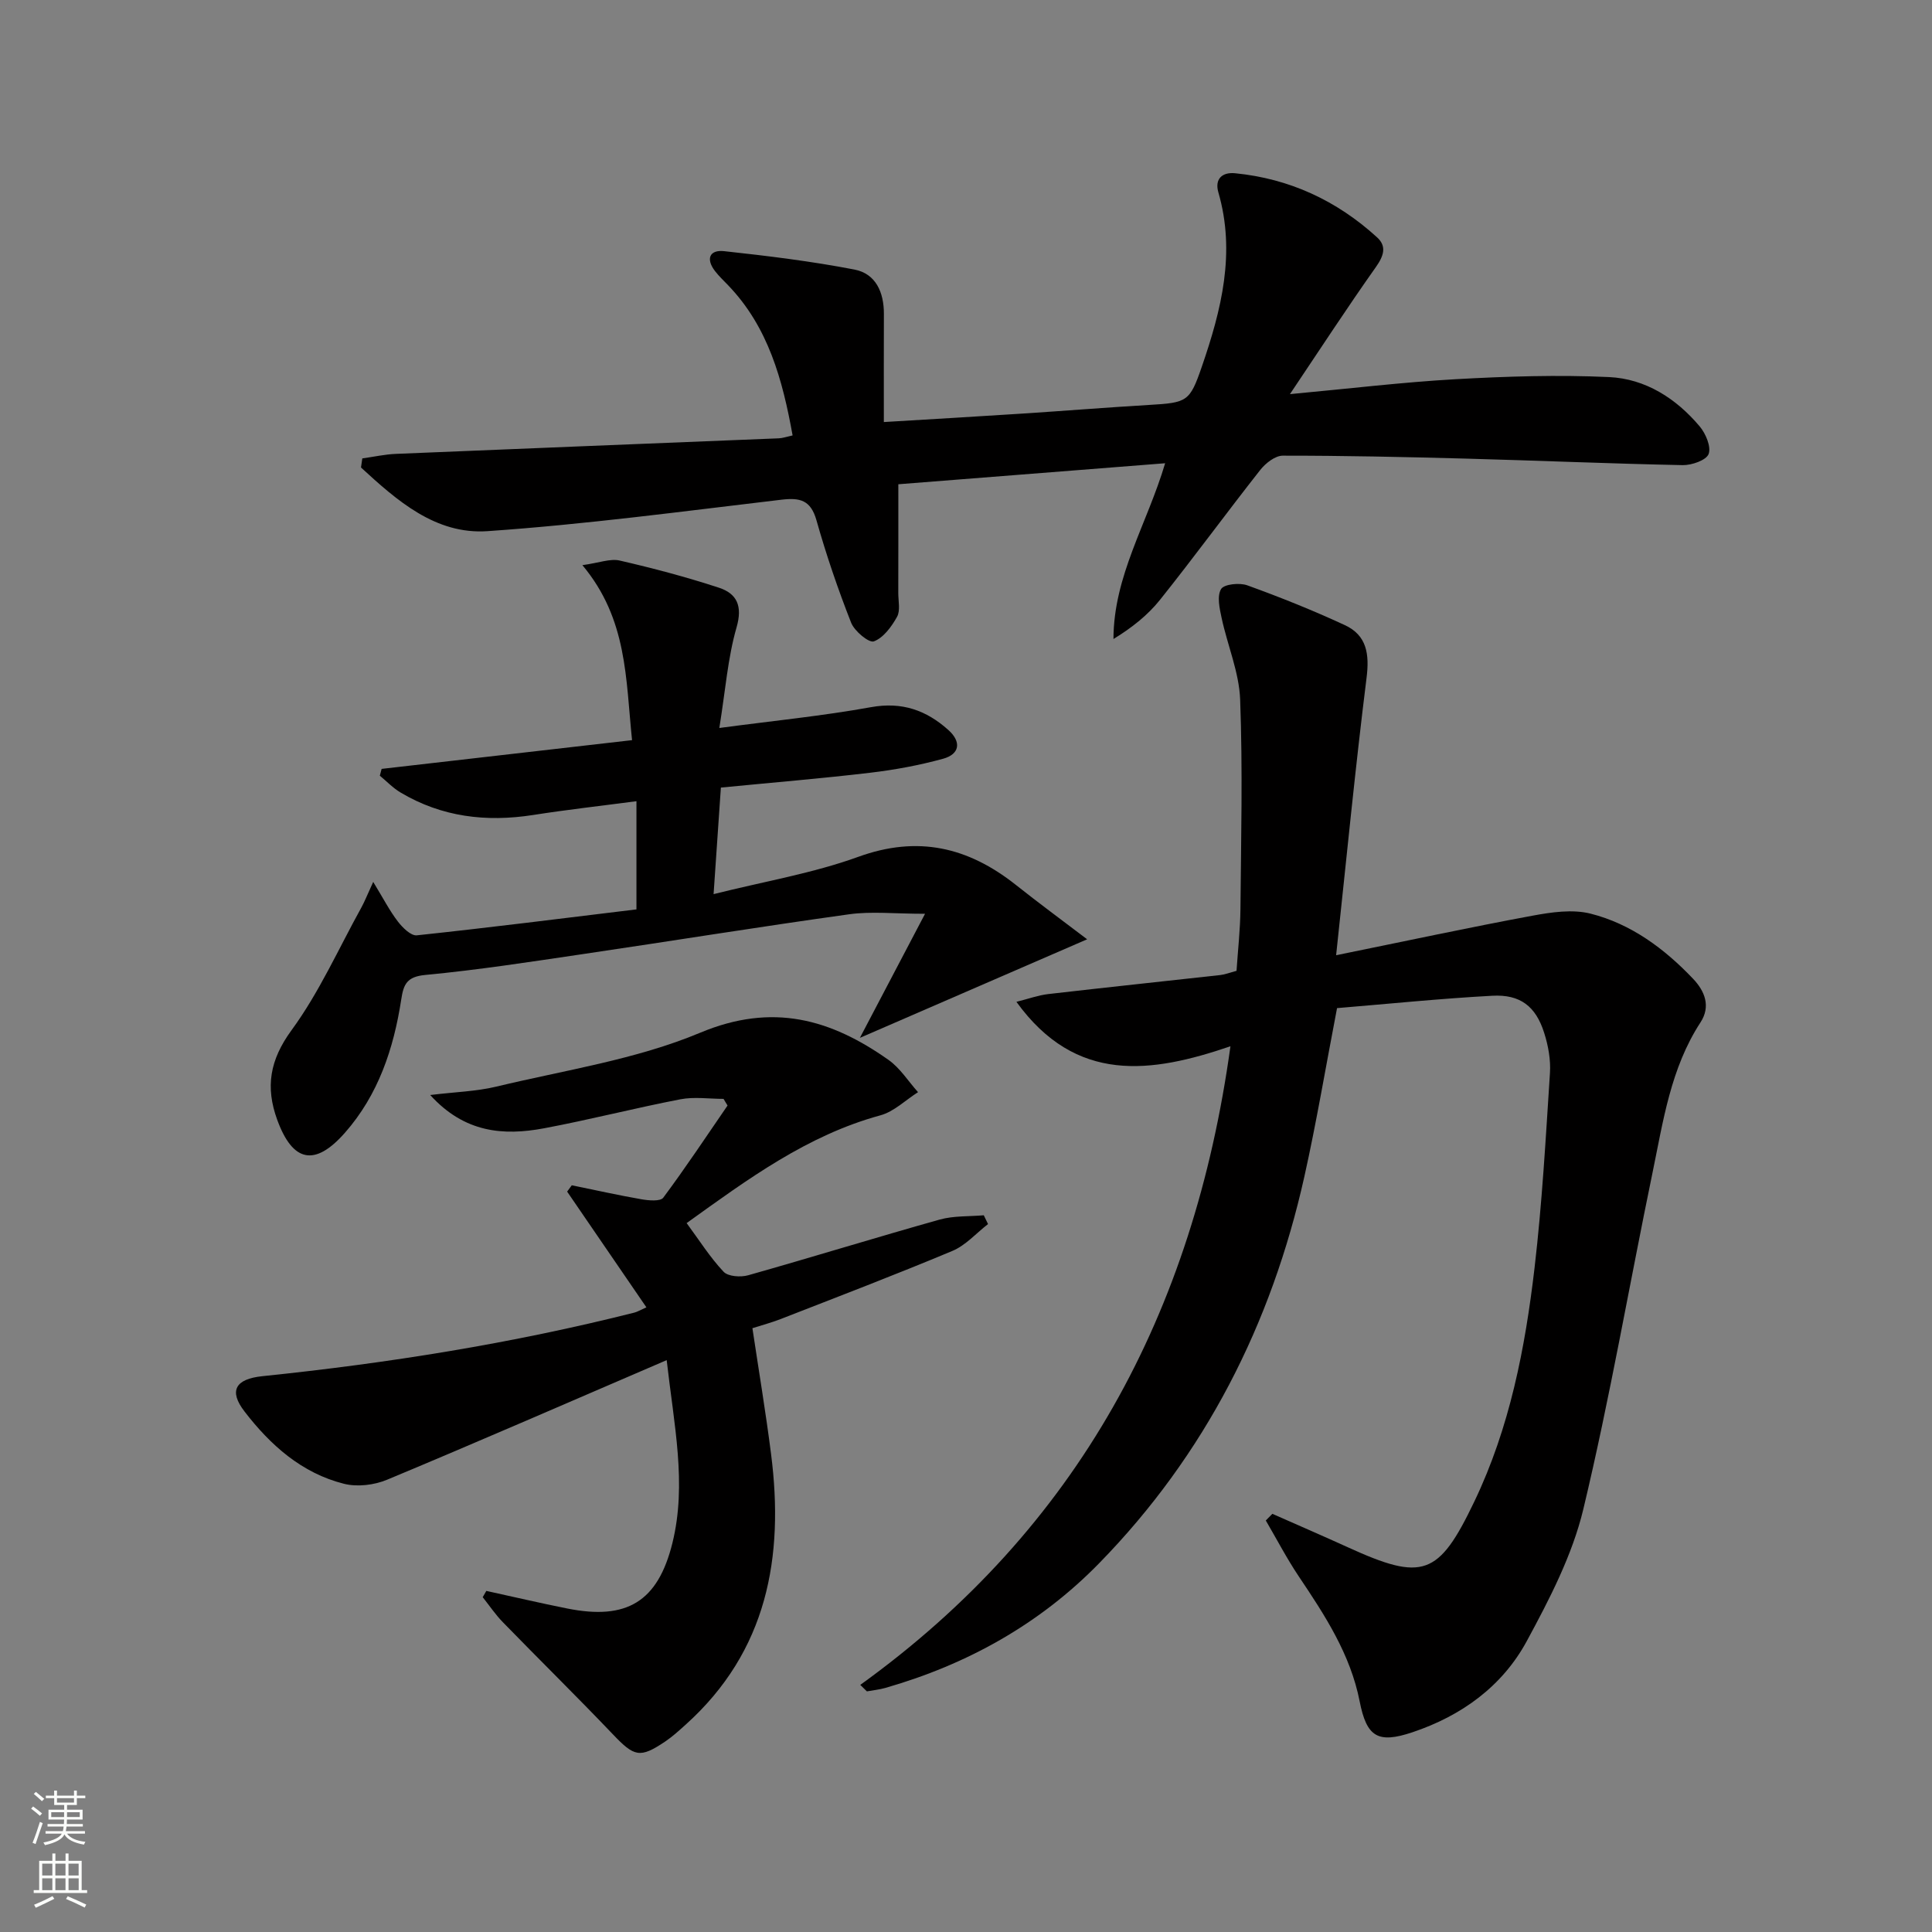
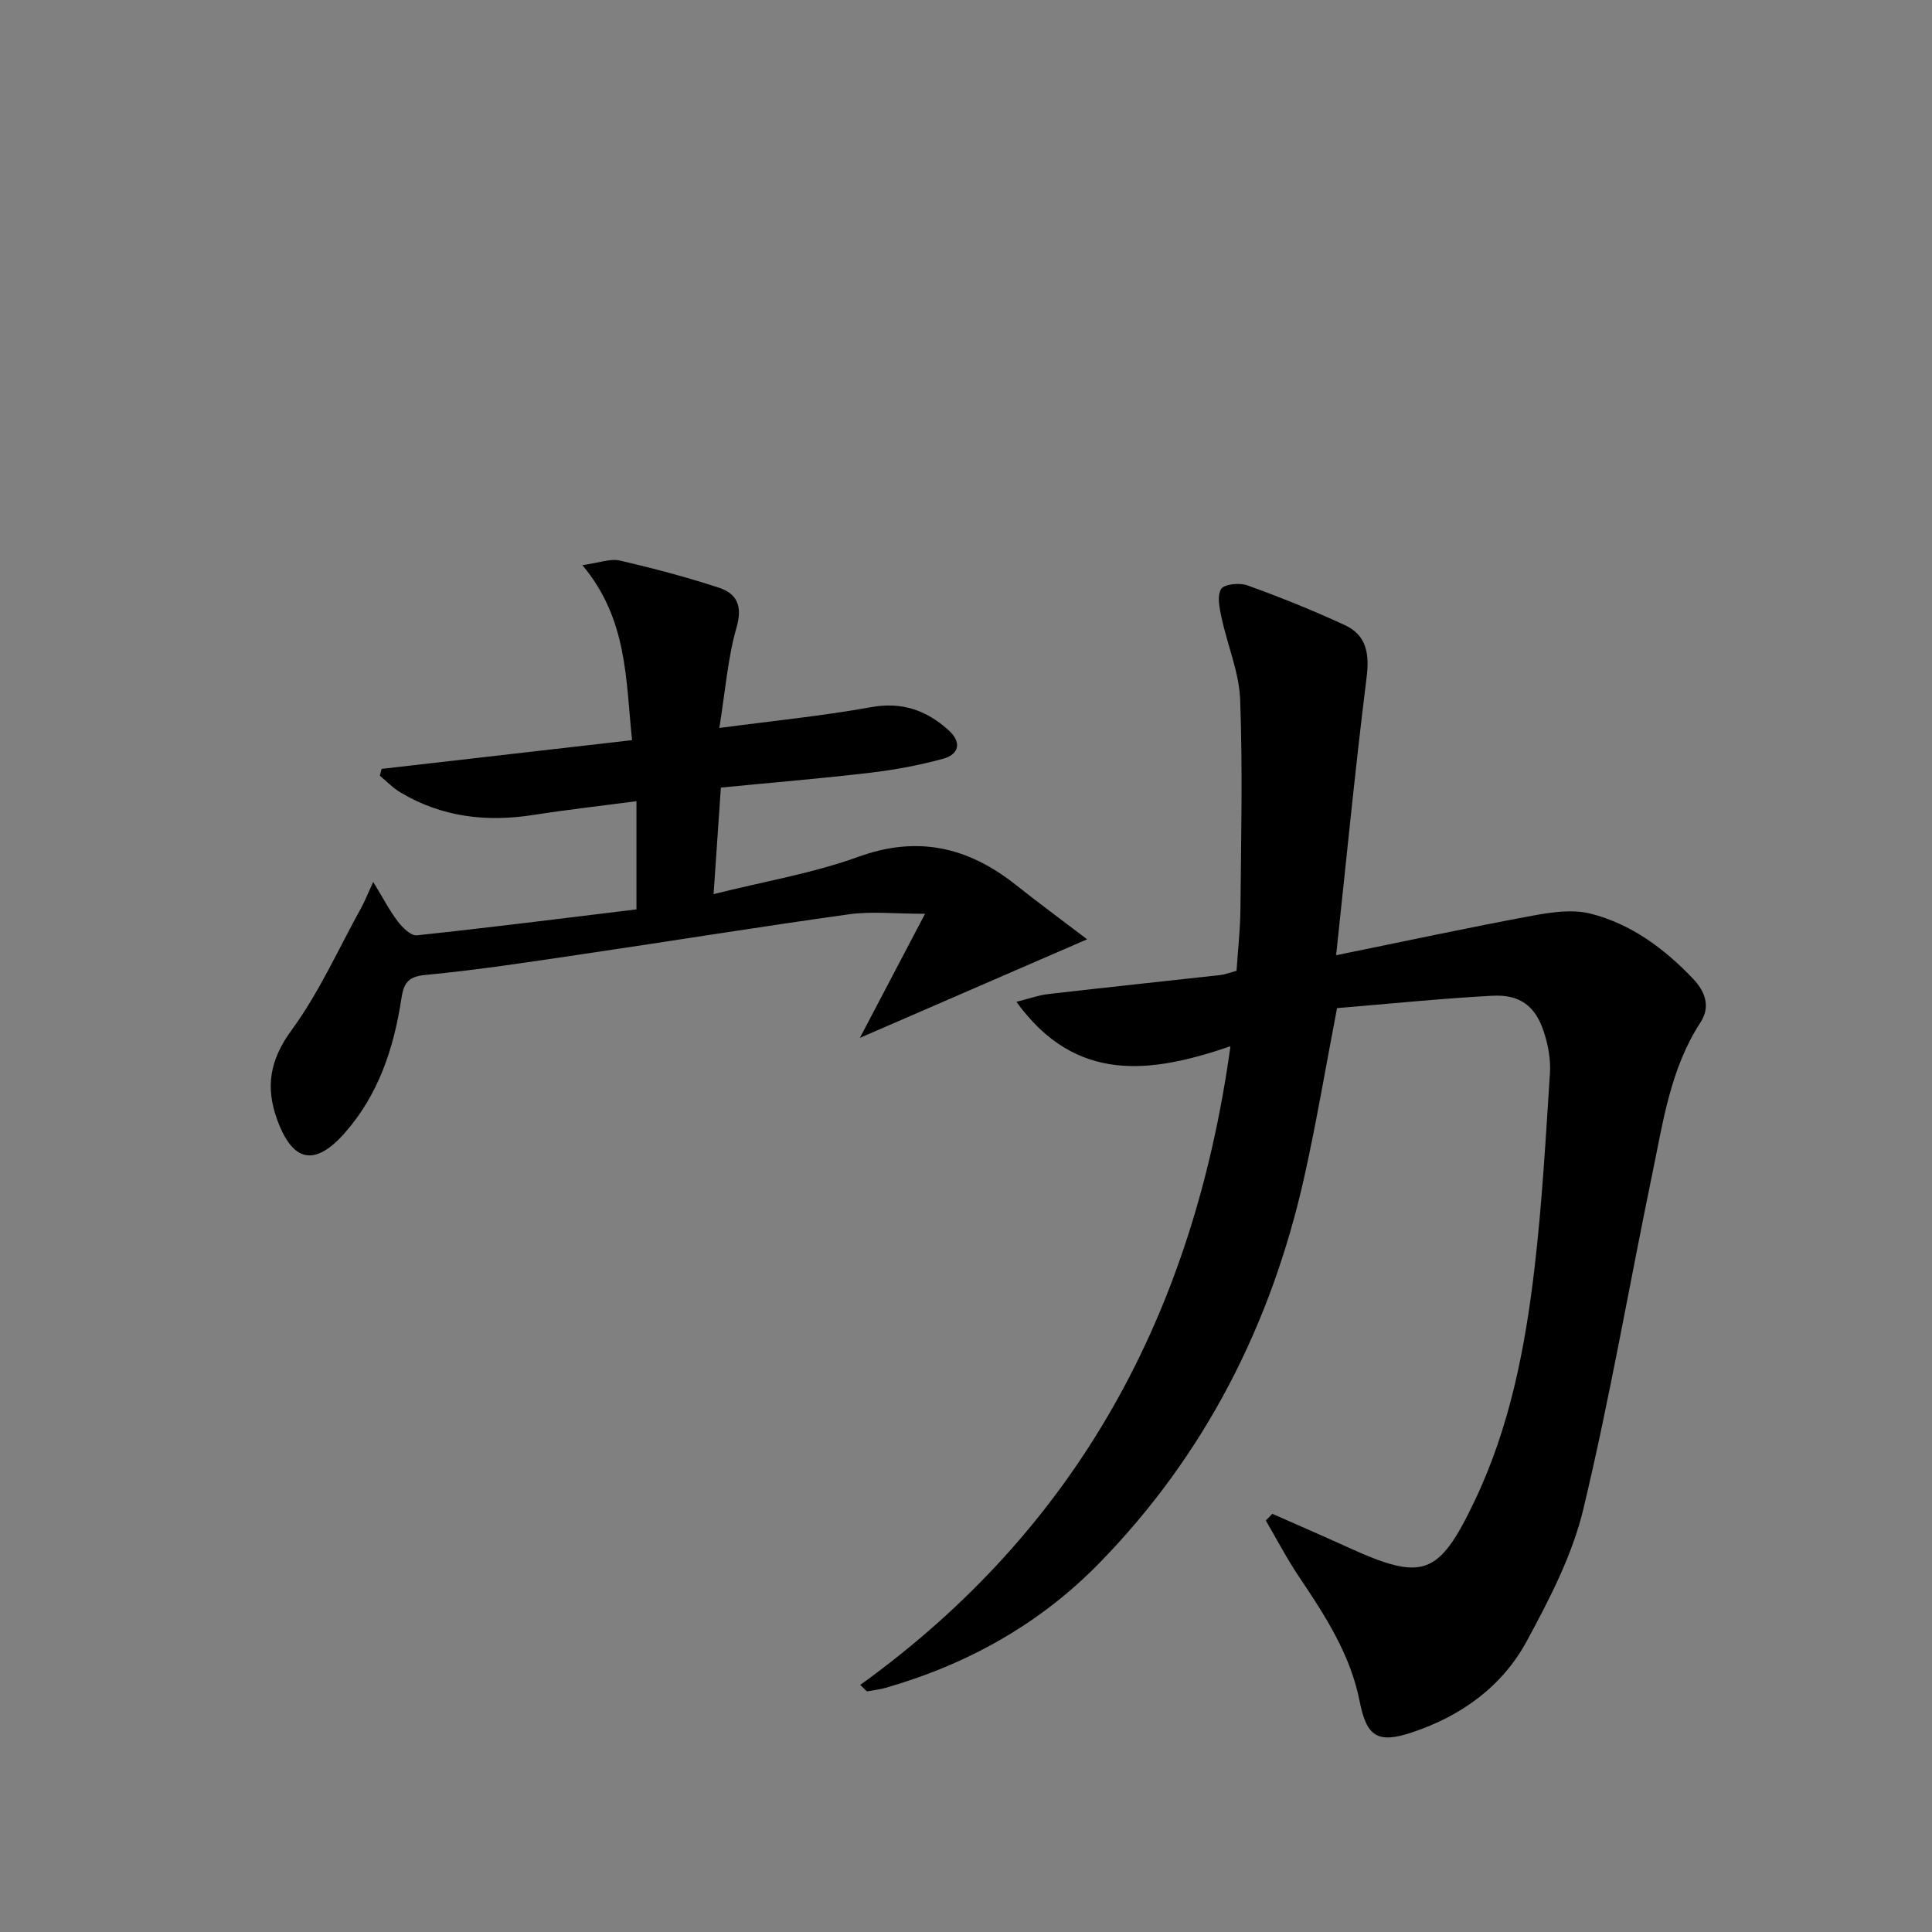
<svg xmlns="http://www.w3.org/2000/svg" enable-background="new 0 0 400 400" viewBox="0 0 400 400">
  <rect x="0" y="0" width="400" height="400" fill="#808080" stroke="none" />
  <g fill="#010000">
    <path d="m178.11 348.84c45.05-32.48 69.02-77 76.64-132.22-16.37 5.59-31.98 7.86-44.31-9.2 2.51-.63 4.53-1.37 6.6-1.61 11.87-1.37 23.75-2.62 35.63-3.94.97-.11 1.91-.49 3.34-.87.28-4.24.77-8.52.81-12.8.13-14.45.48-28.92-.06-43.35-.21-5.66-2.62-11.23-3.83-16.88-.43-1.99-1-4.54-.12-6.01.61-1.02 3.83-1.36 5.44-.77 6.83 2.47 13.59 5.18 20.17 8.23 4.57 2.11 5.13 6 4.51 10.92-2.32 18.57-4.13 37.2-6.3 57.43 14.75-3 27.65-5.78 40.62-8.18 3.94-.73 8.3-1.38 12.06-.43 8.38 2.12 15.27 7.23 21.21 13.47 2.43 2.55 3.73 5.71 1.54 9.06-6.17 9.47-7.71 20.4-9.92 31.09-4.81 23.22-8.81 46.63-14.33 69.68-2.28 9.51-7 18.62-11.71 27.32-5.08 9.37-13.52 15.47-23.68 18.87-7.17 2.4-9.47.96-10.92-6.41-1.91-9.73-7.18-17.79-12.58-25.83-2.5-3.73-4.58-7.73-6.85-11.61.45-.46.9-.92 1.36-1.38 5.2 2.3 10.43 4.56 15.61 6.92 15.55 7.09 18.81 5.98 26.19-9.43 7.35-15.33 10.54-31.8 12.49-48.48 1.56-13.36 2.31-26.82 3.18-40.25.18-2.75-.35-5.68-1.19-8.32-1.74-5.52-4.96-8.02-10.76-7.7-10.75.58-21.47 1.68-32.13 2.56-2.35 12.19-4.25 23.61-6.77 34.9-6.82 30.53-20.51 57.53-42.46 80.01-12.33 12.63-27.35 20.98-44.3 25.84-1.24.35-2.54.48-3.81.71-.45-.46-.91-.9-1.37-1.34z" />
-     <path d="m75.01 94.91c2.33-.32 4.65-.85 6.99-.94 26.41-1.11 52.82-2.14 79.23-3.22.8-.03 1.6-.32 2.87-.6-2.08-11.51-5.02-22.42-13.35-31.09-.92-.96-1.9-1.88-2.71-2.93-1.94-2.51-1.16-4.46 1.88-4.13 9.03.98 18.08 2.09 26.99 3.81 4.42.85 6.11 4.73 6.09 9.19-.03 7.3-.01 14.6-.01 22.38 9.77-.59 19.15-1.13 28.52-1.74 8.79-.57 17.57-1.28 26.36-1.8 7.95-.47 8.45-.65 10.96-7.94 4.04-11.73 7.04-23.57 3.42-36.07-.79-2.74.74-4.23 3.47-3.96 11.27 1.11 21.06 5.67 29.39 13.27 2.04 1.86 1.38 3.84-.24 6.14-5.91 8.35-11.49 16.92-17.8 26.32 12.31-1.14 23.29-2.47 34.31-3.09 10.57-.59 21.2-.93 31.76-.44 7.54.35 13.89 4.42 18.77 10.22 1.25 1.49 2.4 4.22 1.84 5.71-.49 1.29-3.49 2.33-5.36 2.3-14.96-.3-29.92-.95-44.89-1.35-12.64-.34-25.28-.62-37.92-.61-1.57 0-3.56 1.56-4.66 2.96-7 8.89-13.68 18.03-20.74 26.87-2.56 3.21-5.87 5.82-9.65 8.13.03-13.1 6.95-23.77 10.7-36.39-18.51 1.46-36.57 2.88-55.24 4.35 0 7.65.01 15.09-.01 22.53 0 1.66.46 3.63-.26 4.92-1.13 2.03-2.81 4.34-4.8 5.08-1 .37-4.01-2.11-4.7-3.86-2.73-6.94-5.15-14.03-7.18-21.21-1.19-4.19-3.4-4.72-7.27-4.26-20.26 2.39-40.51 5.11-60.85 6.51-10.73.74-18.73-6.33-26.18-13.18.1-.65.18-1.26.27-1.88z" />
-     <path d="m138.03 281.6c-20 8.6-38.86 16.83-57.86 24.75-2.67 1.12-6.19 1.55-8.96.85-8.73-2.2-15.21-7.98-20.58-14.96-3.31-4.29-1.92-6.74 3.73-7.32 25.95-2.68 51.66-6.77 76.98-13.16.62-.16 1.19-.51 2.49-1.09-5.57-8.14-10.99-16.05-16.41-23.96.32-.44.64-.88.96-1.31 4.81.98 9.61 2.06 14.44 2.9 1.48.26 3.9.47 4.5-.33 4.63-6.22 8.92-12.69 13.31-19.08-.28-.46-.55-.92-.83-1.38-2.99 0-6.07-.47-8.95.09-9.44 1.82-18.76 4.23-28.21 6-8.42 1.58-16.47.94-23.57-6.89 5.16-.63 9.53-.74 13.7-1.74 14.16-3.41 28.89-5.59 42.18-11.15 15-6.28 27.04-2.83 39.02 5.63 2.4 1.7 4.08 4.42 6.1 6.67-2.59 1.64-4.97 4.03-7.8 4.8-15.14 4.13-27.41 13.19-40.11 22.31 2.64 3.58 4.85 7.1 7.65 10.07.94 1 3.53 1.17 5.09.73 13.25-3.74 26.4-7.81 39.65-11.53 2.9-.81 6.08-.62 9.13-.89.29.61.59 1.21.88 1.82-2.44 1.89-4.63 4.41-7.38 5.56-11.77 4.93-23.7 9.48-35.59 14.12-1.85.72-3.78 1.23-5.81 1.88 1.32 8.81 2.76 17.41 3.86 26.05 2.73 21.36-.78 40.82-17.67 56.02-1.36 1.22-2.72 2.47-4.23 3.49-5.27 3.55-6.42 3.17-10.88-1.51-7.47-7.83-15.2-15.42-22.75-23.18-1.54-1.58-2.79-3.45-4.17-5.18.25-.43.5-.87.75-1.3 5.59 1.22 11.17 2.53 16.79 3.65 12.29 2.45 18.73-1.4 21.74-13.58 3.01-12.24.33-24.36-1.19-37.85z" />
    <path d="m225.08 194.47c-16.18 7.02-30.99 13.44-47.05 20.41 4.51-8.58 8.69-16.56 13.49-25.69-6.34 0-11.1-.54-15.7.1-18.42 2.56-36.78 5.54-55.18 8.25-10.83 1.6-21.67 3.28-32.56 4.31-3.84.36-4.53 1.91-5.01 5.1-1.56 10.15-4.75 19.74-11.67 27.59-6.23 7.07-10.81 6.07-14.01-2.71-2.46-6.76-1.55-12.36 2.97-18.54 5.72-7.81 9.74-16.88 14.47-25.42.69-1.26 1.21-2.61 2.44-5.28 2.09 3.42 3.39 5.97 5.11 8.21.97 1.26 2.7 2.98 3.92 2.85 15.16-1.61 30.29-3.53 45.47-5.37 0-7.71 0-14.81 0-22.4-7.35.97-14.41 1.76-21.42 2.86-9.7 1.51-18.9.41-27.42-4.66-1.57-.93-2.87-2.31-4.29-3.48.12-.47.25-.94.37-1.41 17.18-1.97 34.36-3.94 51.85-5.95-1.33-12.72-.92-25.04-10.28-36.23 3.51-.49 5.76-1.4 7.7-.96 6.92 1.59 13.8 3.41 20.54 5.62 3.76 1.23 4.96 3.78 3.67 8.25-1.81 6.28-2.29 12.94-3.56 20.8 11.16-1.49 21.36-2.49 31.41-4.31 6.42-1.16 11.46.65 16.01 4.73 2.72 2.44 2.39 5-1.12 5.96-4.93 1.35-10.01 2.29-15.09 2.89-10.06 1.19-20.16 2.02-30.89 3.07-.49 7.18-.97 14.23-1.51 22.06 10.56-2.65 20.57-4.32 29.95-7.72 12.34-4.48 22.73-2.01 32.57 5.76 4.73 3.76 9.61 7.35 14.82 11.31z" />
  </g>
-   <path d="m6.44 374.46.42-.45c.65.47 1.27.95 1.85 1.44l-.45.49c-.65-.56-1.25-1.06-1.82-1.48m.93 7.33-.63-.26c.55-1.36 1.05-2.8 1.52-4.33.19.1.38.19.59.27-.46 1.29-.95 2.73-1.48 4.32m-.38-10.38.44-.42c.43.34 1.01.82 1.74 1.44l-.49.49c-.53-.51-1.09-1.01-1.69-1.51m2.5.35h1.72v-1.04h.59v1.04h3.52v-1.04h.59v1.04h1.75v.53h-1.75v1.42h-2.03v.97h3.22v2.03h-3.24c0 .35-.01.66-.03.93h3.32v.53h-3.37c-.03.27-.08.58-.15.94h3.96v.53h-3.71c.67.92 1.93 1.48 3.79 1.68-.13.24-.23.44-.29.59-2.13-.38-3.48-1.08-4.04-2.12-.43.97-1.77 1.72-4.03 2.23-.09-.19-.2-.37-.33-.55 2.1-.42 3.37-1.03 3.81-1.83h-3.36v-.53h3.58c.08-.29.13-.61.16-.94h-3.33v-.53h3.39c.02-.27.04-.58.04-.93h-3.23v-2.03h3.25v-.97h-2.07v-1.42h-1.73zm1.12 3.44v1h2.65c.01-.3.02-.44.01-.4v-.25-.35zm1.19-2h3.52v-.91h-3.52zm4.71 2h-2.63v.59c0 .15-.01.28-.01.4h2.64z" fill="#fbfcfa" />
-   <path d="m13.56 383.74h.63v1.52h2.72v6.07h1.13v.6h-11.06v-.6h1.13v-6.07h2.73v-1.52h.63v1.52h2.1v-1.52zm-2.69 8.83.38.56c-1.24.63-2.53 1.25-3.85 1.85-.1-.21-.21-.42-.34-.63 1.36-.55 2.63-1.15 3.81-1.78m-2.13-4.27h2.1v-2.45h-2.1zm0 3.04h2.1v-2.46h-2.1zm2.72-3.04h2.1v-2.45h-2.1zm0 3.04h2.1v-2.46h-2.1zm6.07 3.6c-1.41-.71-2.7-1.3-3.86-1.78l.35-.56c1.45.62 2.75 1.19 3.84 1.72zm-1.25-9.09h-2.1v2.45h2.1zm-2.09 5.49h2.1v-2.46h-2.1z" fill="#fbfcfa" />
</svg>